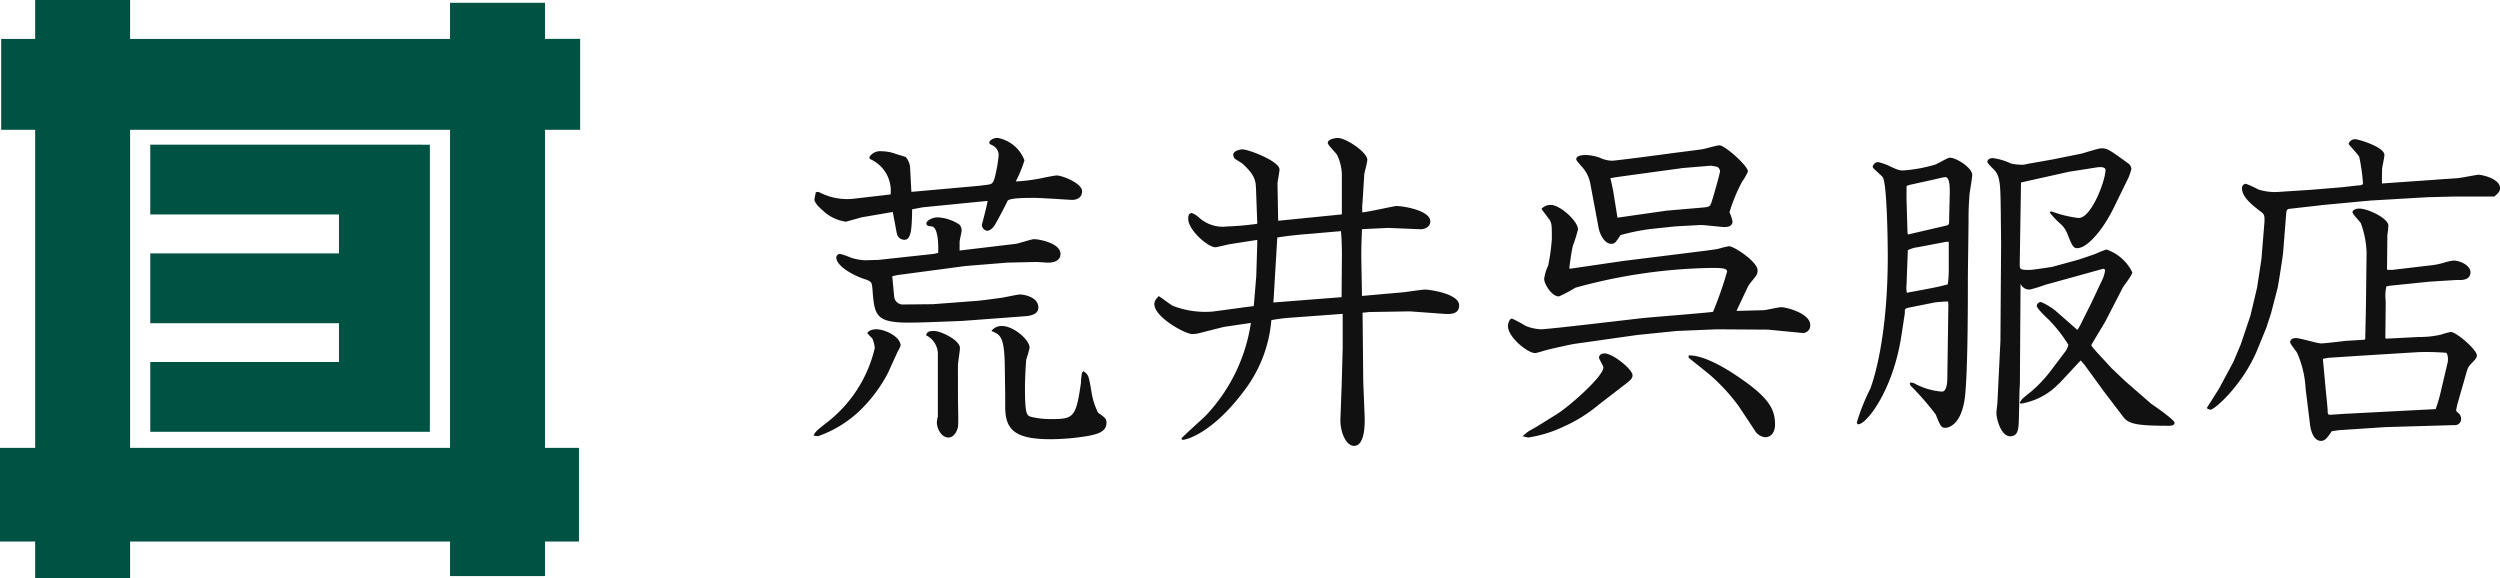
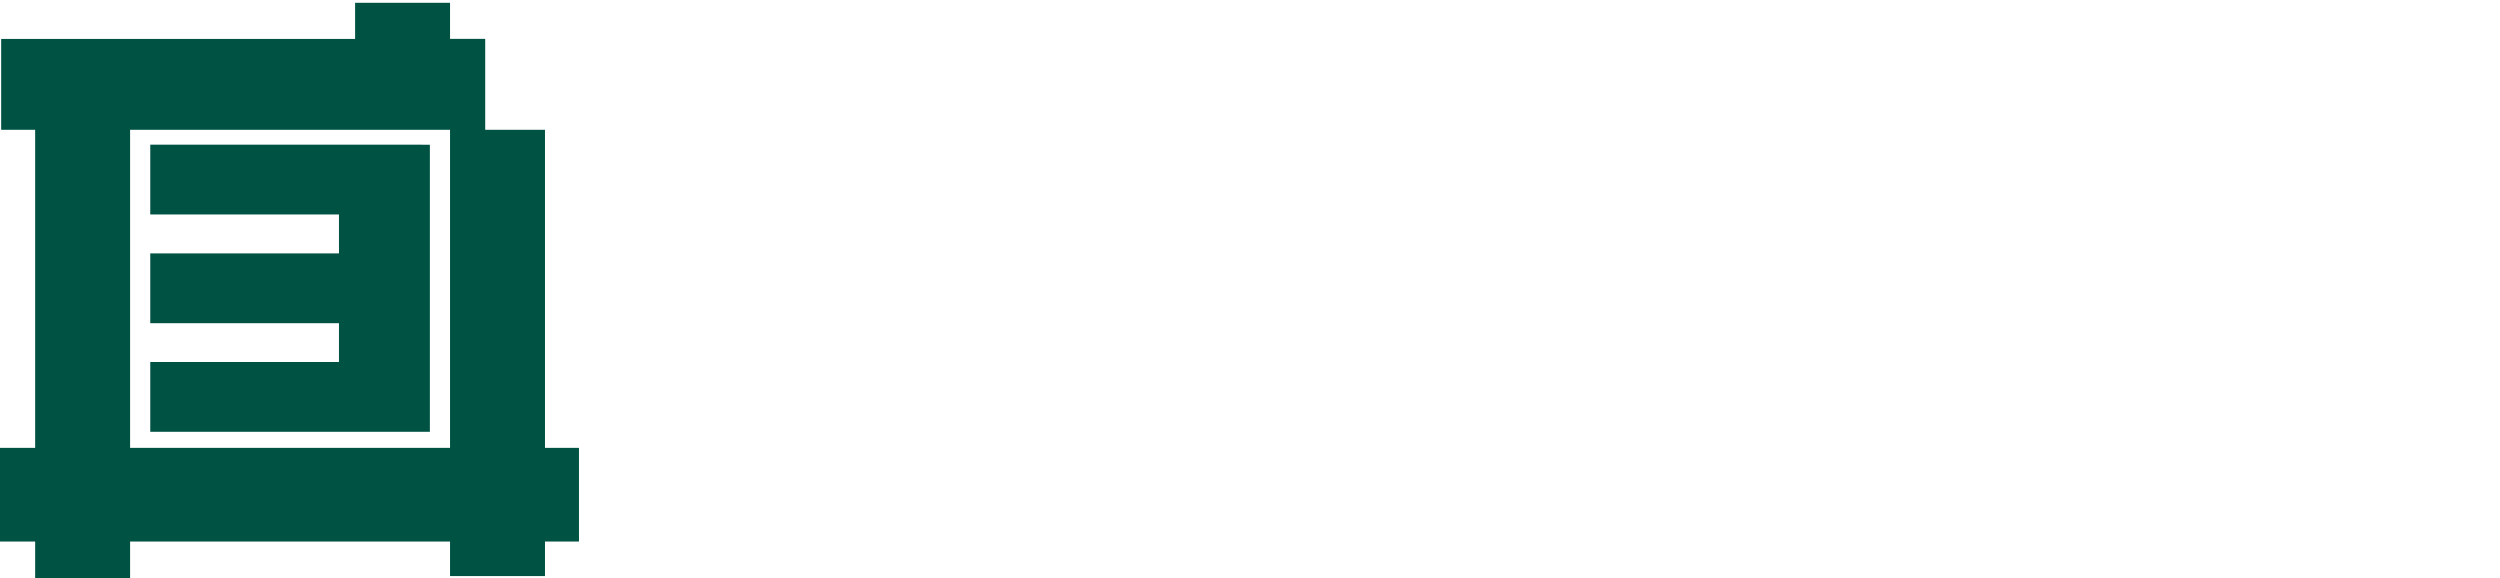
<svg xmlns="http://www.w3.org/2000/svg" width="193.938" height="44.867" viewBox="0 0 193.938 44.867">
  <g transform="translate(-0.834 -0.13)">
-     <path d="M8.632-5.148a3.928,3.928,0,0,0,.234-.468c0-.676-1.17-1.274-1.9-1.274-.494,0-.676.26-.676.286,0,.078.338.364.39.442a2.494,2.494,0,0,1,.182.728A10.261,10.261,0,0,1,3.016.442c-.65.52-.728.572-.91.91A2.04,2.04,0,0,0,2.47,1.4,8.966,8.966,0,0,0,5.824-.7,11.358,11.358,0,0,0,7.9-3.536ZM2.288-17.524l-.1.494c-.078.338.572.858.624.91a3.22,3.22,0,0,0,1.82.884l1.2-.338,2.418-.416c.052.182.286,1.508.338,1.742a.606.606,0,0,0,.572.416c.546,0,.572-.91.6-2.366l.832-.156,5.018-.494c-.026.286-.416,1.768-.442,1.846a.479.479,0,0,0,.39.468c.156,0,.364-.078.6-.416.13-.208.962-1.768.988-1.872.078-.26,1.326-.26,2.158-.26.468,0,2.756.156,2.86.156.39,0,.78-.182.78-.676,0-.624-1.56-1.222-1.976-1.222-.1,0-.936.156-1.144.208a13.557,13.557,0,0,1-2.028.26,9.889,9.889,0,0,0,.676-1.638,2.748,2.748,0,0,0-2.08-1.742c-.364,0-.65.208-.65.364,0,.1.13.156.234.208a.841.841,0,0,1,.494.806,11.54,11.54,0,0,1-.312,1.742c-.13.416-.208.468-.6.52l-.624.078L9.7-17.55l-.1-1.9a1.424,1.424,0,0,0-.338-.806c-.156-.052-.6-.182-.754-.234A3.277,3.277,0,0,0,7.384-20.7a.975.975,0,0,0-.936.442v.1l.078.078a2.67,2.67,0,0,1,1.56,2.73l-2.7.312A4.68,4.68,0,0,1,2.5-17.55ZM13.312-4.108c0-.182.156-1.118.156-1.326,0-.624-1.508-1.326-2-1.326-.546,0-.572.156-.624.338a1.628,1.628,0,0,1,.91,1.56V-.13a2.93,2.93,0,0,0-.078.468c0,.416.312,1.17.91,1.17.416,0,.676-.52.728-.832s0-1.82,0-2.158ZM16.978-1.82v.91c0,1.742.65,2.548,3.51,2.548A17.35,17.35,0,0,0,23.3,1.4c.91-.156,1.534-.364,1.534-1.04,0-.312-.1-.39-.65-.78a5.409,5.409,0,0,1-.494-1.508c-.234-1.378-.234-1.43-.65-1.716a.423.423,0,0,0-.13.286,4.267,4.267,0,0,0-.052.6c-.39,2.73-.572,2.834-2.34,2.834A6.44,6.44,0,0,1,18.98-.1c-.312-.1-.468-.156-.468-2.184,0-.7.052-1.794.1-2.262a9.293,9.293,0,0,0,.26-.91c0-.6-1.222-1.69-2.158-1.69a.97.97,0,0,0-.806.39c.7.286,1.014.416,1.04,2.808ZM13.442-13v-.676c0-.13.156-.728.156-.858A.726.726,0,0,0,13.442-15a3.315,3.315,0,0,0-1.69-.572c-.442,0-.884.26-.884.468,0,.182.13.208.416.234.52.078.52,1.586.494,2.054l-.338.078-4.316.468c-.156,0-.91.026-1.014.026a4.049,4.049,0,0,1-1.118-.208,5.255,5.255,0,0,0-.832-.286.306.306,0,0,0-.286.26c0,.754,1.534,1.482,2.106,1.664.624.208.65.234.7.806.156,2,.208,2.6,2.782,2.6.7,0,1.482-.026,2.184-.052l2-.078L18.486-7.9c.468-.026,1.066-.156,1.066-.676,0-.806-1.092-1.014-1.43-1.014-.208,0-1.222.234-1.456.26-.182.026-1.716.234-1.872.234l-3.432.26L9.1-8.814a.673.673,0,0,1-.728-.572c-.026-.208-.13-1.378-.156-1.612a3.575,3.575,0,0,1,.65-.13L13.91-11.8l3.224-.26,2.262-.052c.13,0,.728.052.884.052s.988,0,.988-.676c0-.832-1.638-1.144-2.054-1.144-.208,0-1.2.338-1.43.364ZM33.1-8.268a6.954,6.954,0,0,1-3.12-.442c-.156-.078-.91-.65-1.092-.754-.208.234-.338.364-.338.624,0,1.014,2.392,2.314,2.912,2.314a1.951,1.951,0,0,0,.52-.052l1.95-.494,2.106-.312a13.285,13.285,0,0,1-3.51,7.2c-.286.286-1.872,1.69-1.872,1.768s.052.1.13.1c.156,0,2.184-.416,4.68-3.744a10.4,10.4,0,0,0,2.158-5.538A12.834,12.834,0,0,1,39.26-7.8l3.9-.286v2.6L43.082-2.6l-.1,2.7c-.026.936.416,2.054,1.066,2.054.91,0,.832-2,.806-2.5l-.1-2.5-.052-5.33.52-.052,3.146-.052,2.5.182c.6.052,1.326.078,1.326-.65,0-.91-2.314-1.222-2.652-1.222-.234,0-1.4.182-1.664.208l-3.224.286c0-.468-.052-2.678-.052-3.2,0-.754.026-1.092.052-1.976.442-.026,1.482-.078,2.054-.1l2.444.1c.364.026.806-.182.806-.6,0-.858-2.08-1.2-2.652-1.2-.13,0-2.21.468-2.626.494a5.412,5.412,0,0,1,.026-.884l.13-2.106c.026-.13.234-.91.234-1.092,0-.572-1.638-1.69-2.288-1.69-.1,0-.78.052-.78.39,0,.156.65.78.728.936a3.726,3.726,0,0,1,.364,1.768v2.834l-4.94.494-.052-2.886c0-.13.156-.91.156-1.092,0-.65-2.418-1.56-2.86-1.56-.234,0-.728.13-.728.416a.484.484,0,0,0,.1.286c.078.078.546.338.624.416,1.014.91,1.014,1.4,1.04,1.924l.1,2.73a22.545,22.545,0,0,1-2.34.208,2.733,2.733,0,0,1-2.132-.65,1.83,1.83,0,0,0-.6-.39c-.234,0-.286.208-.286.442,0,.884,1.534,2.21,2.106,2.21.156,0,.91-.208,1.092-.234l2.158-.338v.312l-.078,2.522L36.27-8.788l-.026.1c-.156.026-.832.1-.988.13Zm4.68-.7L37.8-9.2l.286-4.81c.754-.13,2.132-.26,2.236-.26l2.7-.234c.052.416.078,1.3.078,1.742l-.026,3.38ZM70.85-14.976c.26-.026,1.638.156,1.95.156.6,0,.6-.364.6-.442a3.182,3.182,0,0,0-.234-.7,12.356,12.356,0,0,1,.988-2.392,3.957,3.957,0,0,0,.442-.78c0-.442-1.794-2.028-2.21-2.028-.208,0-1.144.286-1.378.312-.338.052-2,.26-2.392.312-.546.078-4.29.572-4.576.572A2.392,2.392,0,0,1,63.1-20.2a3.522,3.522,0,0,0-1.04-.208c-.156,0-.78,0-.78.312,0,.1.052.156.416.572a2.666,2.666,0,0,1,.676,1.352L63-14.82c.1.6.494,1.3.988,1.3.286,0,.338-.1.728-.676A16.082,16.082,0,0,1,67-14.664l1.95-.208ZM72.2-19.5a.458.458,0,0,1,.234.338c0,.156-.494,1.9-.6,2.21-.156.572-.208.572-.806.624l-2.73.234-3.822.546-.338-2.106-.208-.962.624-.1L69.55-19.4l2.184-.182ZM60.736-11.622c.052-.39.156-1.248.286-1.768a9.941,9.941,0,0,0,.39-1.248c0-.65-1.4-1.9-2.106-1.9a.944.944,0,0,0-.728.312l.546.728c.26.338.26.468.26,1.612A15.624,15.624,0,0,1,59.1-11.83a3.466,3.466,0,0,0-.312,1.04c0,.364.572,1.352,1.144,1.352a10.072,10.072,0,0,0,1.274-.676,41.818,41.818,0,0,1,10.5-1.534c.78,0,1.274,0,1.274.286a29.3,29.3,0,0,1-1.092,3.12c-.52.078-4.784.416-5.3.468-1.2.13-7.462.884-8.06.884a3.547,3.547,0,0,1-1.17-.26,10.653,10.653,0,0,0-1.066-.572c-.182,0-.312.364-.312.572,0,.884,1.534,2.106,2.106,2.106.13,0,.754-.208.884-.234.26-.078,1.924-.442,2.08-.468l4.94-.7,3.068-.312,3.12-.13,3.978.026,2.7.26a.575.575,0,0,0,.572-.624c0-.884-1.82-1.378-2.262-1.378-.182,0-1.092.208-1.326.234-.1,0-1.95.052-2.132.052l.884-1.872A2.169,2.169,0,0,1,74.8-10.5c.442-.546.546-.65.546-.962,0-.676-1.846-1.872-2.21-1.872a6.774,6.774,0,0,0-.858.208c-.156.026-.286.052-1.092.156l-2.288.286-3.978.494-4.108.6ZM58.4.546c-.1.078-.676.39-.806.468a4.035,4.035,0,0,0-.468.39,2.48,2.48,0,0,0,.442.1A9.779,9.779,0,0,0,60.32.65a11.44,11.44,0,0,0,2.7-1.69l1.924-1.482c.546-.416.7-.546.7-.806,0-.442-1.508-1.69-2.184-1.69-.26,0-.416.156-.416.338,0,.1.338.624.338.754,0,.7-2.7,3.068-3.64,3.64Zm11.6-5.226,1.586,1.274a14.819,14.819,0,0,1,2.288,2.47L75.114.936a1.064,1.064,0,0,0,.806.546c.546,0,.78-.468.78-.988,0-1.3-.624-2.184-2.886-3.718-.39-.26-2.47-1.69-3.822-1.638Zm17.16,1.924a.386.386,0,0,0,.052.234,21.836,21.836,0,0,1,1.95,2.236c.338.832.416,1.04.728,1.04.13,0,1.118-.052,1.482-2,.286-1.482.286-7.566.286-9.516,0-.65.052-3.926.052-4.68,0-.832.026-1.17.078-1.95.026-.208.208-1.248.208-1.482,0-.52-1.2-1.326-1.742-1.326-.182,0-.962.494-1.17.546a11.361,11.361,0,0,1-2.444.442c-.234,0-.364,0-1.118-.364a4.4,4.4,0,0,0-.832-.286.446.446,0,0,0-.416.364c0,.156.728.676.806.858.312.7.364,5.07.364,6.084,0,6.422-1.144,9.724-1.352,10.27a15.954,15.954,0,0,0-1.04,2.6A.191.191,0,0,0,83.1.468c.52.208,2.73-2.418,3.406-6.89l.26-1.69v-.182c0-.182.078-.234.364-.286l1.95-.39c.13-.026.858-.078,1.04-.078l.026.234L90.064-3.12c0,.364-.052,1.066-.416,1.066a5.323,5.323,0,0,1-2.21-.676Zm3.016-10.868v2.236a8.052,8.052,0,0,1-.078,1.014c-.754.208-1.482.338-3.172.65a1.842,1.842,0,0,1-.026-.6l.1-2.7a2.3,2.3,0,0,1,.78-.234l2.184-.416h.208Zm-3.146-.624-.052-.078-.078-2.626v-.988c0-.1.1-.1.26-.156l1.768-.39c.13-.026.832-.208.988-.208.364,0,.338.962.338,1.222l-.052,2.21c0,.26-.052.286-.26.338Zm10.972-1.716a5.525,5.525,0,0,0,.832.884,2.09,2.09,0,0,1,.572.858c.312.78.416,1.04.728,1.04.78,0,1.976-1.378,2.834-3.12l1.144-2.34a4.44,4.44,0,0,0,.234-.7.608.608,0,0,0-.286-.442c-1.43-1.04-1.586-1.144-2.054-1.144-.234,0-1.326.364-1.56.416l-2.184.442-2.054.364a1.144,1.144,0,0,1-.26.052,4.039,4.039,0,0,1-.962-.1,4.578,4.578,0,0,0-1.4-.416c-.338,0-.416.208-.416.286,0,.156.6.65.676.806.338.52.338,1.274.364,3.016l.026,2.548-.052,7.54-.234,4.758c0,.1-.078.676-.078.806,0,.494.364,1.82,1.066,1.82.624,0,.65-.572.676-1.3l.052-2.314.026-.39.052-7.826a.731.731,0,0,0,.754.442,11.937,11.937,0,0,0,1.17-.364l4.42-1.222c.1-.026.208-.052.208.156a2.639,2.639,0,0,1-.286.832L101.27-9l-.754,1.508a4.084,4.084,0,0,1-.364.65l-.208-.182L98.436-8.346A5.024,5.024,0,0,0,97.344-9a.308.308,0,0,0-.338.312c0,.156.676.832.832.962A10.839,10.839,0,0,1,99.45-5.694a1.271,1.271,0,0,1-.208.494L98.124-3.718a10.627,10.627,0,0,1-1.56,1.664c-.65.52-.728.572-.884.858l.078.078A5.278,5.278,0,0,0,98.67-2.626c.26-.234,1.456-1.56,1.742-1.846l.312.364,1.456,2,1.482,1.95c.416.572.884.754,3.562.754.208,0,.468-.026.468-.234s-1.4-1.2-1.794-1.456L103.87-2.86l-1.04-.988-1.2-1.3c-.1-.13-.39-.416-.39-.52,0-.052.988-1.638,1.144-1.95l1.274-2.47c.078-.182.754-.988.754-1.222a3.478,3.478,0,0,0-2-1.768,7.294,7.294,0,0,0-.858.338c-.364.13-1.04.364-1.378.468l-2,.546c-.182.026-1.508.234-1.742.234-.754,0-.754-.078-.754-.416l.1-6.37L99.5-19.11l2.158-.338c.338-.052.676-.026.676.208,0,.806-1.092,3.718-2.08,3.718a9.11,9.11,0,0,1-2.132-.52ZM110.188-.78a.548.548,0,0,0,.286.13c.338,0,2.522-1.95,3.64-4.654l.7-1.716.364-1.118.494-1.9c.052-.156.416-2.5.442-2.808l.234-2.964c.026-.39.078-.416.416-.442l2.5-.286,3.614-.338,4.446-.26,2.08-.052H132.5c.234-.208.442-.364.442-.65,0-.728-1.378-1.04-1.69-1.04-.1,0-1.144.208-1.56.26-.208.026-1.534.1-1.82.13l-4.082.286c-.026-.26,0-.884,0-1.092,0-.156.182-.936.182-1.118,0-.624-2.028-1.222-2.262-1.222a.529.529,0,0,0-.52.364c.1.156.754.832.832,1.014a15.184,15.184,0,0,1,.286,2.028c0,.1-.052.182-.442.182-.156.026-.91.1-1.092.13l-2.522.208-2.418.156a4.167,4.167,0,0,1-1.638-.182,9.172,9.172,0,0,0-.962-.442.323.323,0,0,0-.312.338c0,.728.884,1.378,1.456,1.82.286.208.338.286.26,1.144l-.208,2.548-.338,2.21-.52,2.184-.754,2.236-.572,1.352-1.118,2.08Zm12.246-5.3c-.026,0-1.222.078-1.352.078-.286.026-1.69.208-2.028.208-.286,0-1.638-.416-1.95-.416-.208,0-.442.078-.442.338,0,.13.494.7.546.832a7.848,7.848,0,0,1,.65,2.756L118.2.494c.026.234.182,1.274.858,1.274.286,0,.468-.208.832-.754l.572-.078L124.02.7l5.356-.156a.479.479,0,0,0,.546-.494.6.6,0,0,0-.182-.416.764.764,0,0,1-.208-.208,5.06,5.06,0,0,1,.156-.7l.7-2.444a1.14,1.14,0,0,1,.286-.468c.416-.442.468-.494.468-.676,0-.442-1.586-1.82-2.028-1.82a5.6,5.6,0,0,0-.754.208,7.344,7.344,0,0,1-1.716.182l-2.548.13-.052-.052.026-2.522a5.44,5.44,0,0,0-.026-.676,3.683,3.683,0,0,1,.078-.806l.286-.052,3.042-.312,2.08-.13h.312c.13,0,.806,0,.806-.6,0-.572-.884-.91-1.3-.91a4.976,4.976,0,0,0-.546.1,5.962,5.962,0,0,1-1.352.286l-2.86.338h-.39l-.026-.052L124.2-14.2a6.917,6.917,0,0,0,.078-.728c0-.572-1.586-1.326-2.262-1.326-.234,0-.52.1-.52.286,0,.156.572.7.65.858a7.259,7.259,0,0,1,.442,2.262l-.052,4.29-.052,2.392Zm-.026,1.222,4.212-.26a19.457,19.457,0,0,1,2.132.052c.182.1.156.65.13.728l-.52,2.21a11.481,11.481,0,0,1-.416,1.43L121-.338c-.182,0-1.066.078-1.274.078-.156,0-.156-.156-.156-.286,0-.234-.13-1.4-.156-1.716l-.156-1.69c-.026-.26-.052-.494-.052-.65l.442-.078Z" transform="translate(61.834 32.564)" fill="#111" />
-     <path d="M43.111,10.2V34.874h2.637V42.14H43.111v2.676H35.746V42.14H10.926V45H3.561V42.14H.834V34.874H3.561V10.2H.925V3.149H3.561V.13h7.365V3.149h24.82V.347h7.365v2.8h2.728V10.2Zm-7.365,0H10.926V34.874h24.82Zm-2.19,1.156h.625V33.627H12.491V28.214H27.13V25.2H12.491V19.785H27.13V16.768H12.491V11.355H33.556Z" fill="#005243" fill-rule="evenodd" />
+     <path d="M43.111,10.2V34.874h2.637V42.14H43.111v2.676H35.746V42.14H10.926V45H3.561V42.14H.834V34.874H3.561V10.2H.925V3.149H3.561V.13V3.149h24.82V.347h7.365v2.8h2.728V10.2Zm-7.365,0H10.926V34.874h24.82Zm-2.19,1.156h.625V33.627H12.491V28.214H27.13V25.2H12.491V19.785H27.13V16.768H12.491V11.355H33.556Z" fill="#005243" fill-rule="evenodd" />
  </g>
</svg>